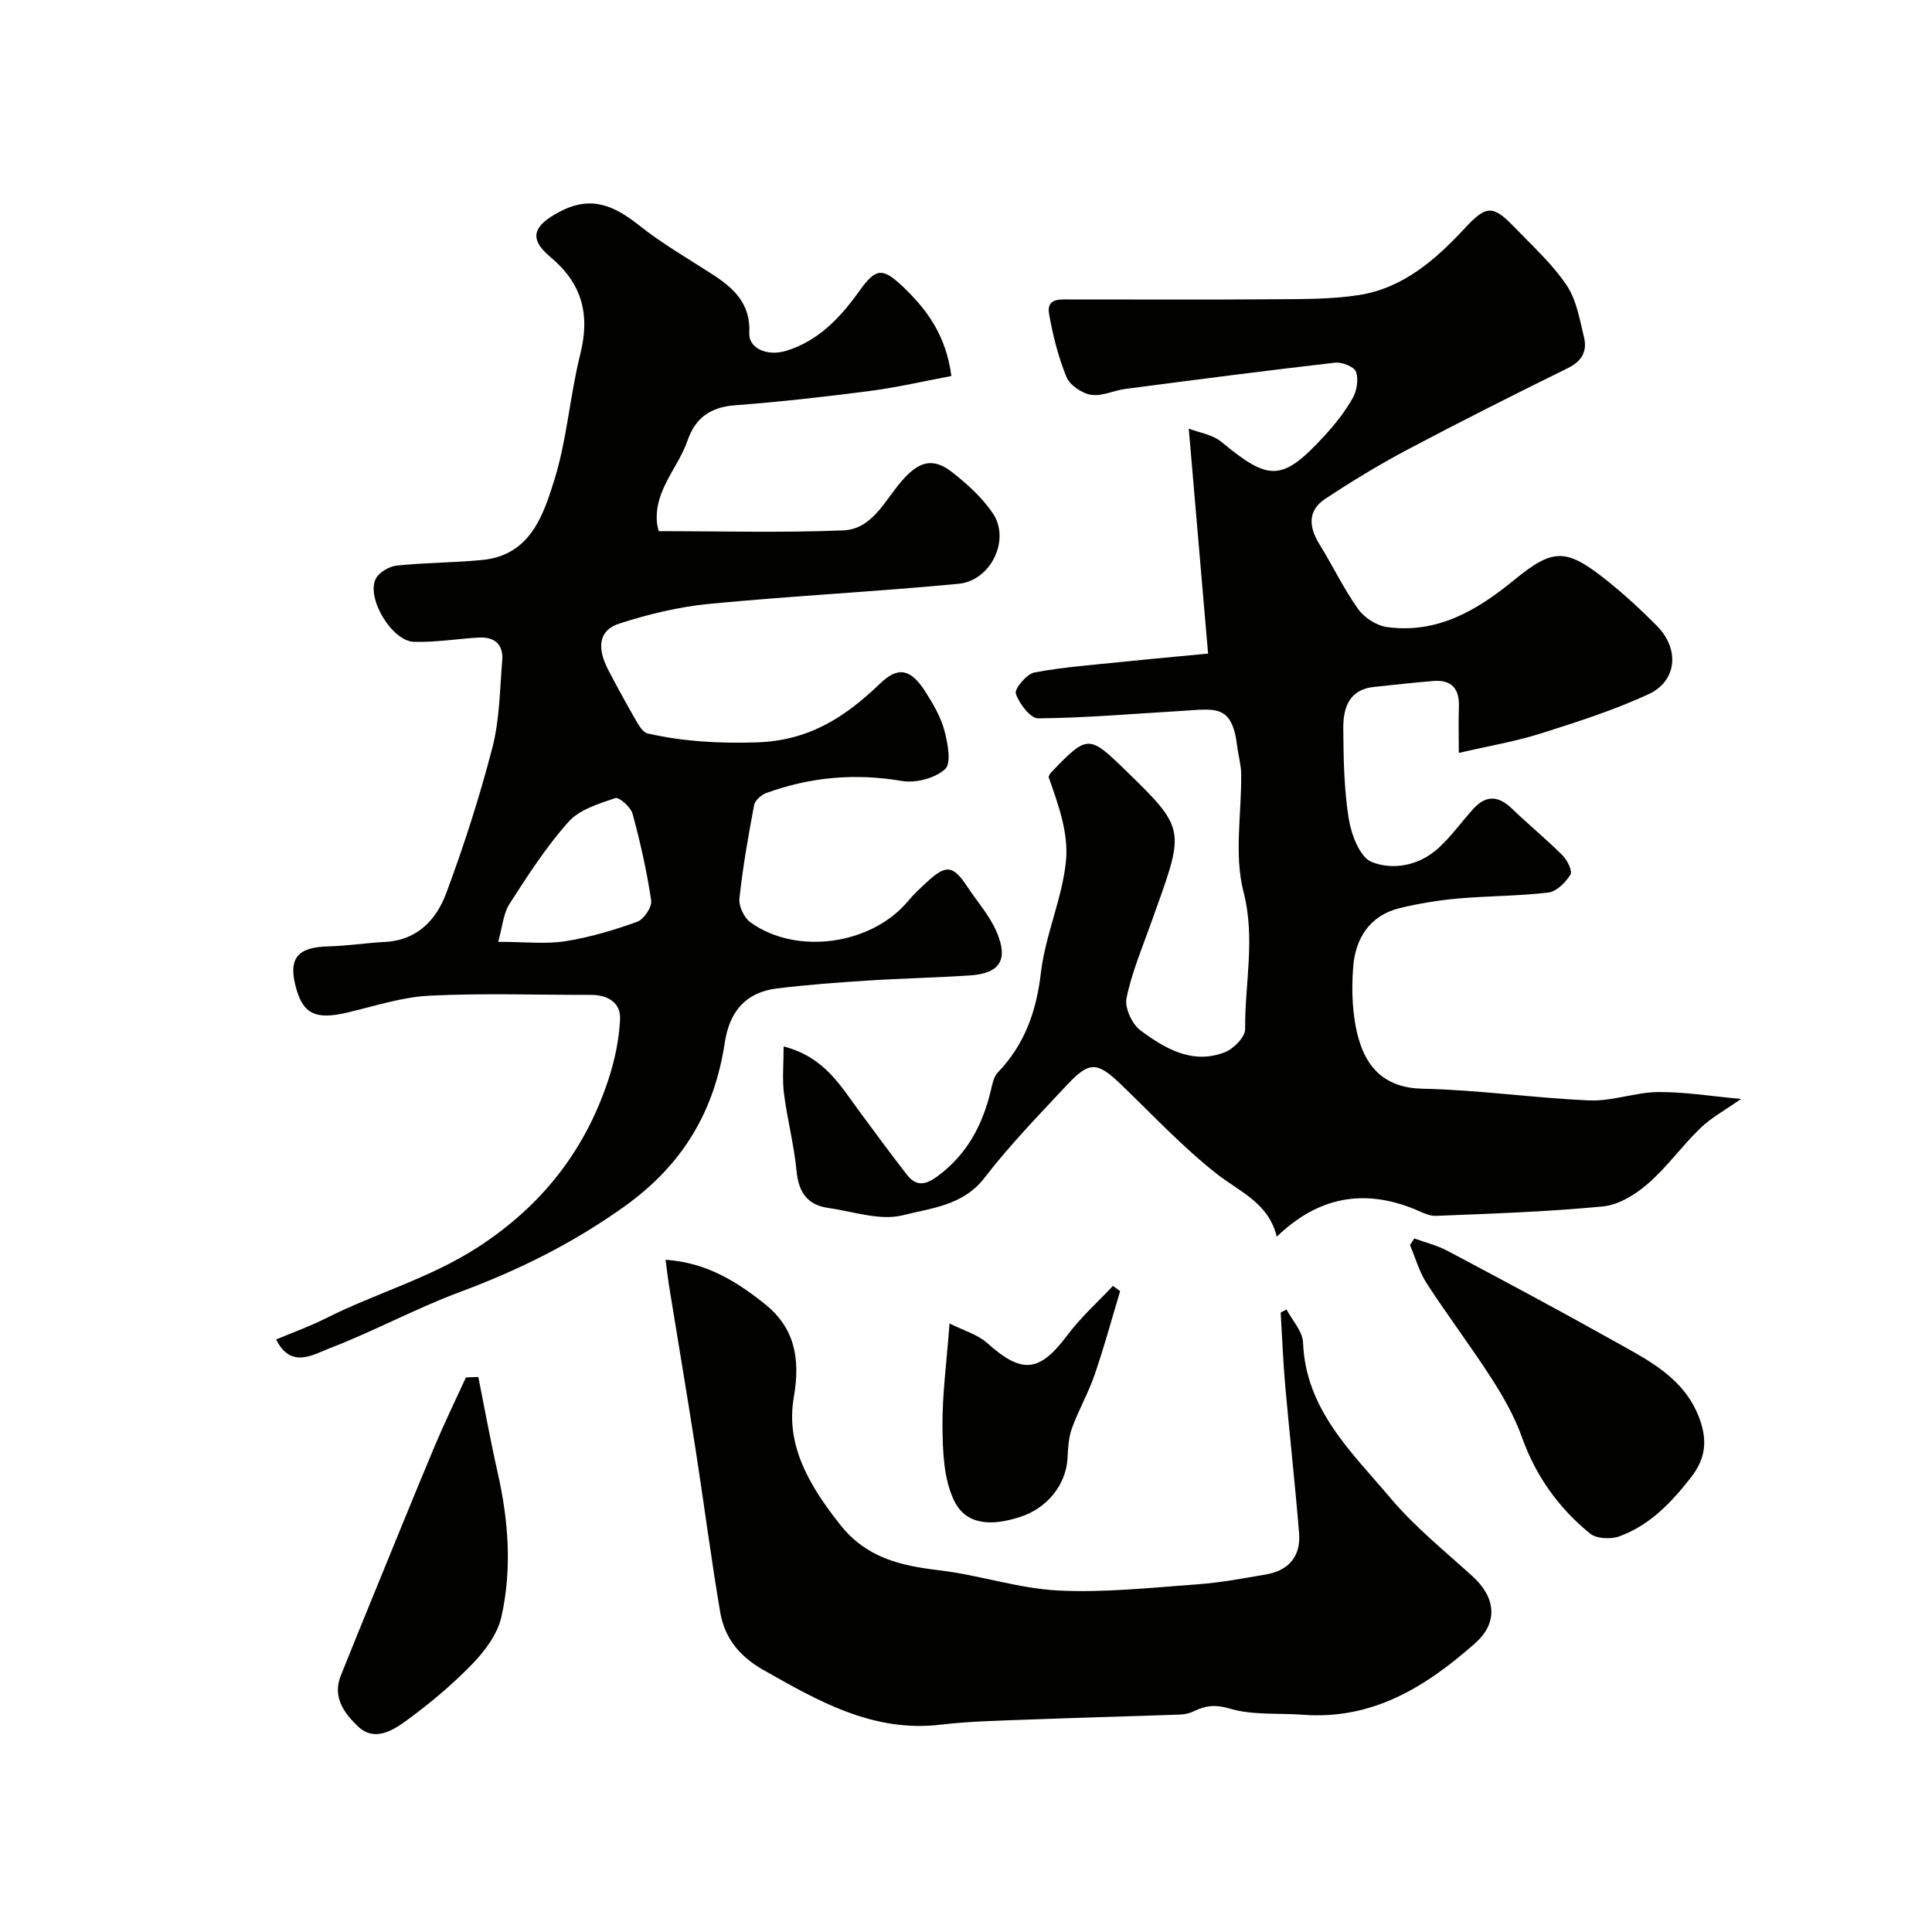
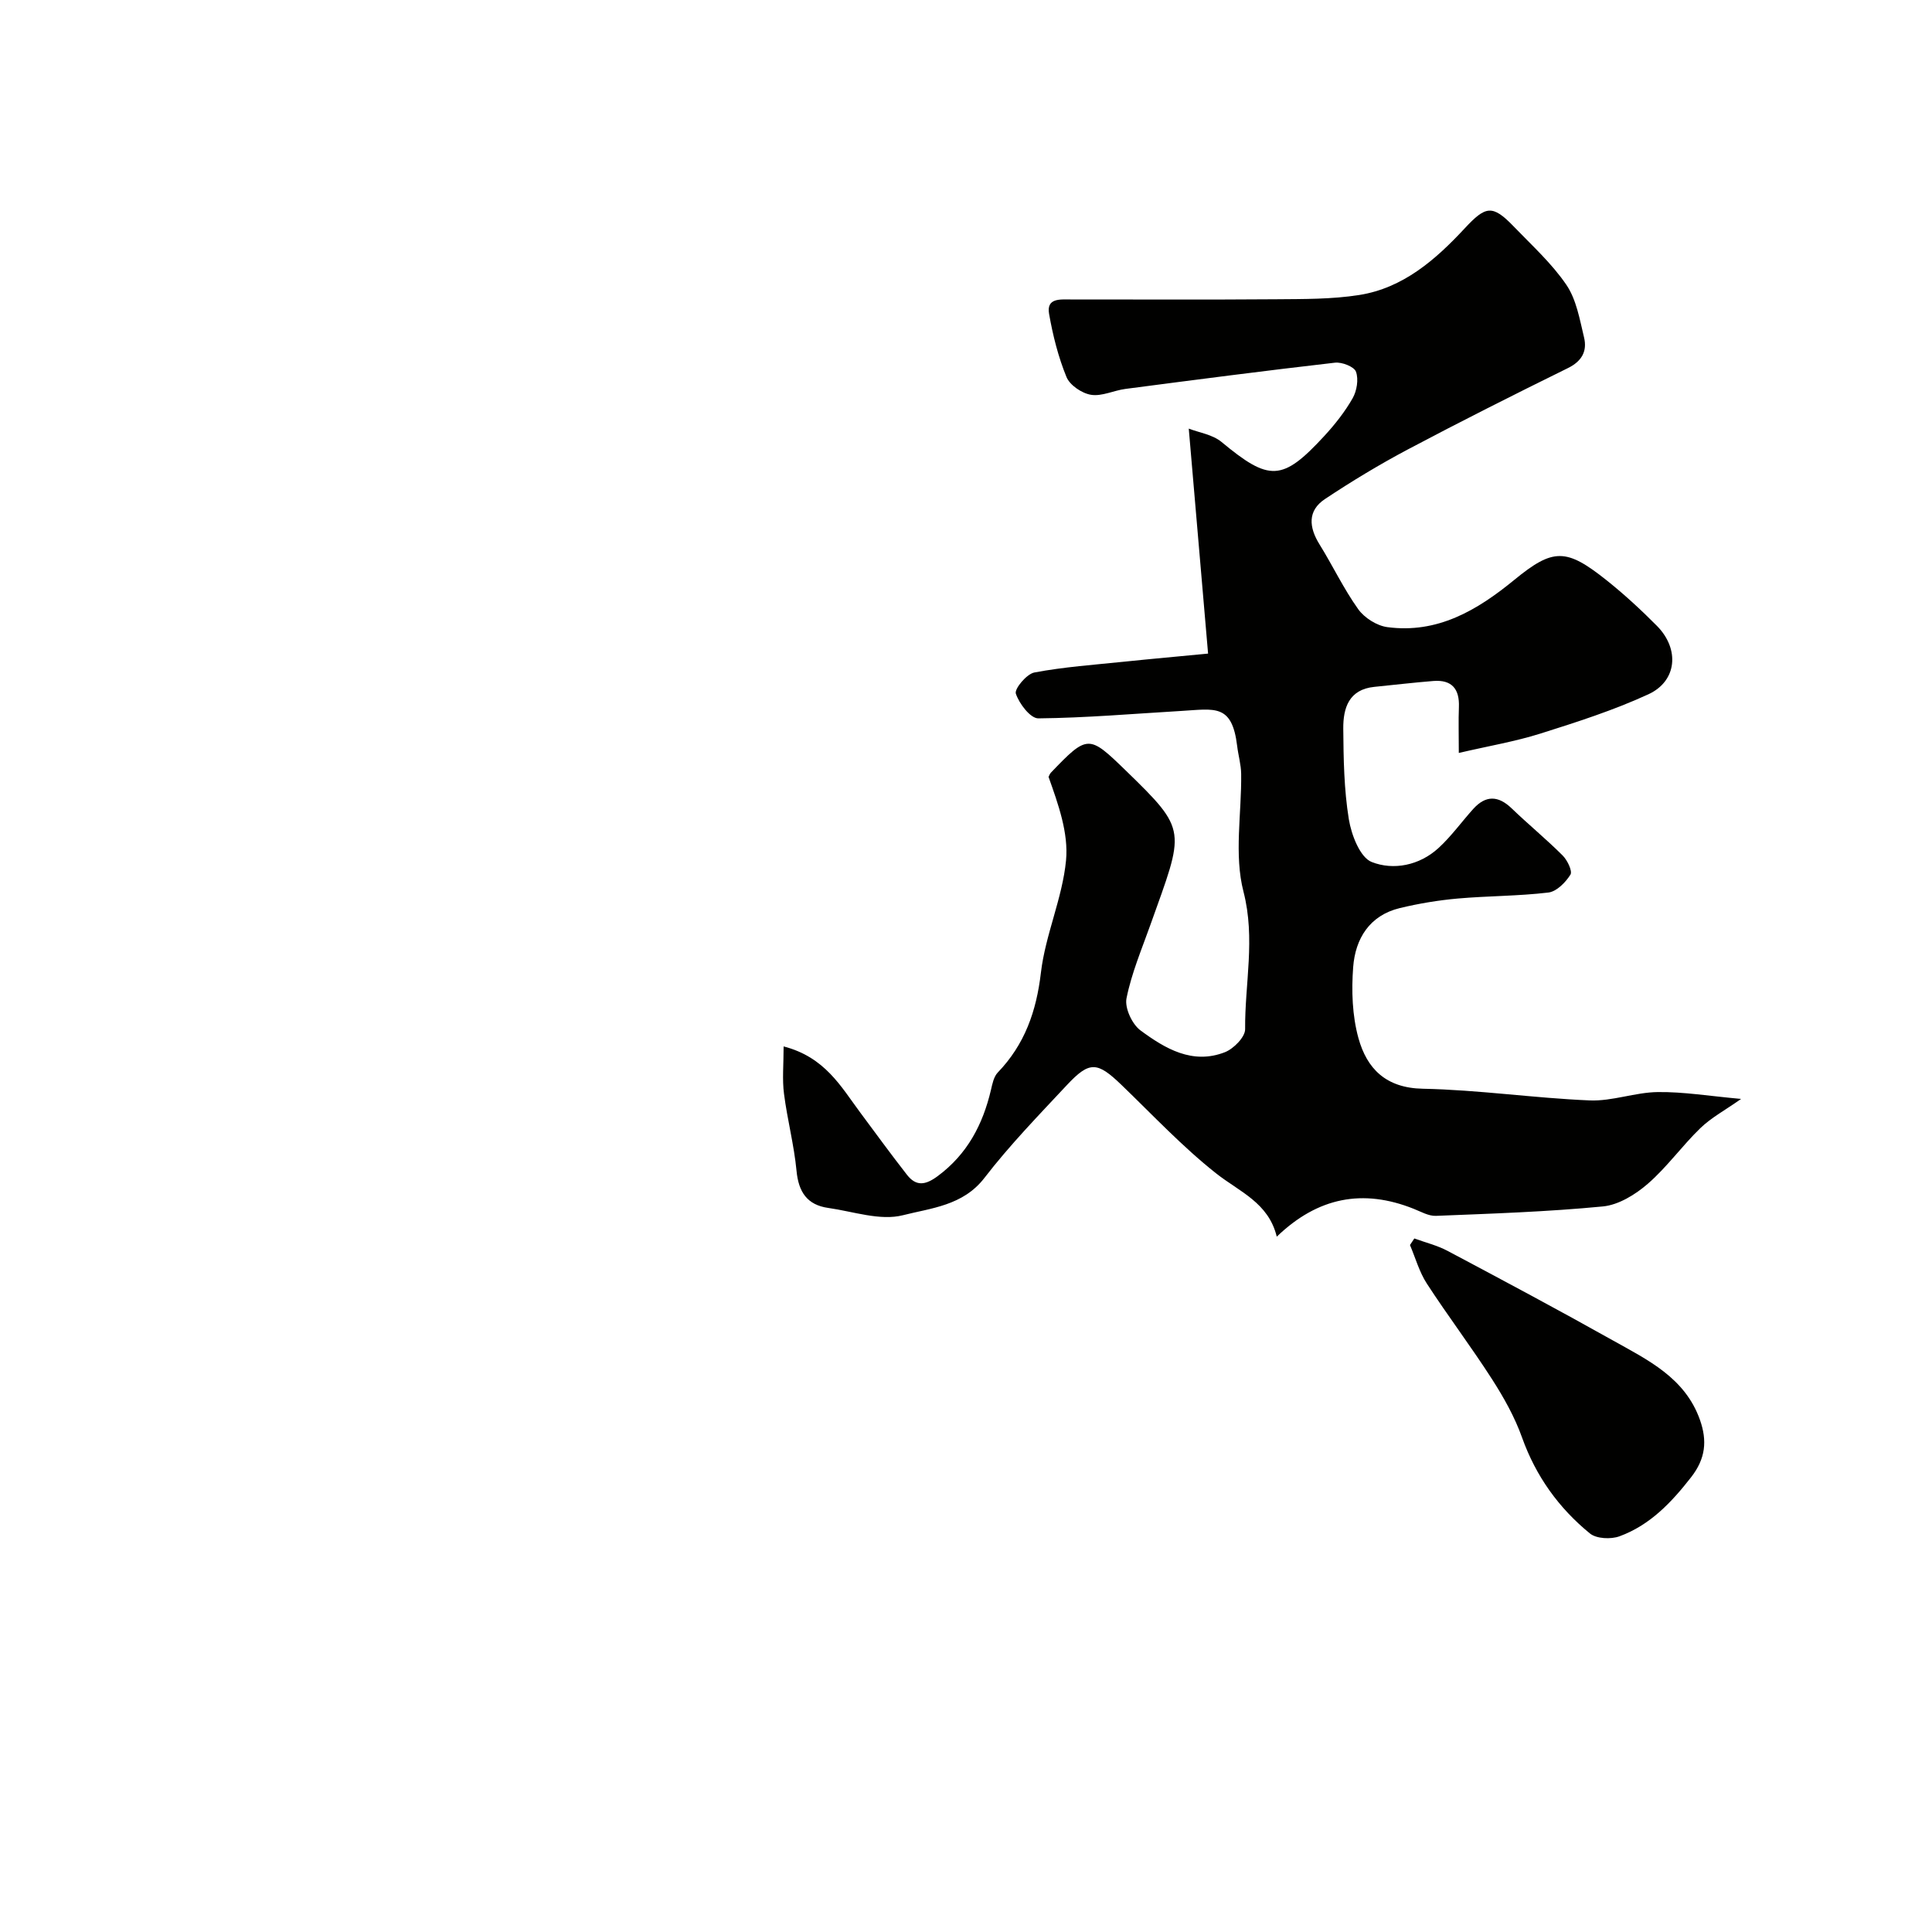
<svg xmlns="http://www.w3.org/2000/svg" enable-background="new 0 0 400 400" viewBox="0 0 400 400">
  <g fill="#010100">
-     <path d="m162.24 216.65c8.56 2.22 11.85 8.29 15.82 13.63 3.22 4.33 6.4 8.7 9.72 12.95 1.91 2.44 3.82 2.15 6.35.28 6.13-4.54 9.35-10.67 11.04-17.87.29-1.25.58-2.73 1.41-3.59 5.58-5.81 7.99-12.65 8.93-20.67.92-7.85 4.45-15.4 5.2-23.24.54-5.69-1.61-11.63-3.62-17.3.16-.29.26-.63.48-.86 7.62-7.96 7.86-7.87 15.5-.46 12.96 12.59 12.15 12.21 5.11 31.95-1.79 5.03-3.91 10.02-4.95 15.22-.4 2 1.15 5.35 2.89 6.64 5.1 3.77 10.79 7.15 17.5 4.51 1.8-.71 4.18-3.13 4.17-4.75-.08-9.45 2.17-18.73-.34-28.48-1.98-7.66-.37-16.23-.48-24.4-.03-1.93-.6-3.84-.83-5.77-1.06-8.79-4.66-7.65-11.53-7.25-9.88.58-19.75 1.44-29.63 1.54-1.64.02-3.97-3.04-4.66-5.12-.33-.99 2.24-4.08 3.84-4.38 6.1-1.15 12.34-1.59 18.54-2.23 5.66-.59 11.32-1.09 17.42-1.68-1.36-15.81-2.64-30.78-4-46.58 2.07.81 4.91 1.21 6.79 2.77 9.88 8.19 12.57 8.2 21.27-1.24 2.2-2.39 4.27-5.01 5.87-7.82.87-1.53 1.26-3.92.69-5.49-.38-1.05-2.92-2.04-4.36-1.87-14.47 1.66-28.91 3.54-43.36 5.43-2.41.31-4.88 1.58-7.13 1.22-1.89-.3-4.38-1.98-5.08-3.67-1.71-4.17-2.83-8.64-3.61-13.09-.58-3.3 2.28-2.98 4.42-2.98 14.17-.01 28.33.07 42.5-.04 5.77-.05 11.61.01 17.27-.88 9.11-1.43 15.83-7.31 21.86-13.8 4.33-4.66 5.73-4.98 10.13-.41 3.77 3.92 7.89 7.65 10.92 12.1 2.08 3.06 2.76 7.16 3.66 10.89.68 2.82-.43 4.92-3.34 6.35-11.12 5.47-22.19 11.04-33.14 16.84-5.88 3.12-11.61 6.58-17.16 10.27-3.64 2.42-3.33 5.83-1.14 9.37 2.75 4.43 5 9.2 8.02 13.43 1.28 1.8 3.86 3.43 6.03 3.72 10.36 1.38 18.56-3.45 26.26-9.76 8.11-6.65 10.78-6.59 19.14.06 3.66 2.92 7.13 6.12 10.43 9.45 4.73 4.79 4.17 11.42-1.79 14.16-7.19 3.31-14.81 5.75-22.38 8.14-5.21 1.64-10.65 2.55-16.86 4 0-3.94-.09-6.72.02-9.49.15-3.74-1.44-5.71-5.28-5.41-4.09.33-8.17.81-12.25 1.22-5.27.54-6.44 4.41-6.41 8.63.05 6.27.15 12.61 1.15 18.77.53 3.24 2.32 7.91 4.74 8.86 4.5 1.77 9.87.72 13.81-2.88 2.66-2.43 4.79-5.43 7.22-8.12 2.58-2.85 5.17-2.78 7.95-.1 3.45 3.32 7.17 6.37 10.55 9.75.98.98 2.07 3.24 1.61 3.97-1.01 1.61-2.87 3.5-4.57 3.7-6.21.74-12.51.69-18.75 1.24-4.03.36-8.07 1.03-12.01 1.98-6.27 1.52-9.2 6.33-9.65 12.21-.37 4.87-.2 10.05 1.09 14.71 1.74 6.28 5.64 10.33 13.32 10.48 11.53.23 23.03 1.94 34.57 2.42 4.66.19 9.37-1.67 14.07-1.73 5.35-.07 10.71.83 17.27 1.42-3.35 2.36-6.2 3.88-8.44 6.05-3.8 3.67-6.91 8.08-10.88 11.52-2.57 2.23-6.05 4.38-9.3 4.69-11.48 1.11-23.03 1.49-34.56 1.95-1.52.06-3.1-.86-4.61-1.46-10.49-4.19-19.84-2.43-28.35 5.77-1.7-7.05-7.74-9.3-12.55-13.1-7-5.53-13.16-12.12-19.61-18.33-5-4.81-6.59-4.98-11.28.03-5.86 6.27-11.87 12.46-17.09 19.24-4.43 5.75-11.07 6.24-16.87 7.72-4.72 1.2-10.29-.78-15.46-1.51-4.38-.62-6.16-3.32-6.57-7.71-.51-5.34-1.91-10.59-2.59-15.92-.39-2.96-.08-6.02-.08-9.81z" />
-     <path d="m196.97 77.85c-5.57 1.04-11.18 2.35-16.86 3.09-9.26 1.21-18.56 2.26-27.87 2.96-5.07.38-8.24 2.53-9.88 7.28-2 5.79-7.07 10.46-6.32 17.27.04.32.14.64.34 1.52 12.65 0 25.44.36 38.2-.16 6-.24 8.6-6.16 12.06-10.17 3.44-4 6.38-5.05 10.36-1.97 3.19 2.47 6.33 5.32 8.57 8.63 3.66 5.41-.39 13.93-7.12 14.57-17.19 1.64-34.46 2.5-51.65 4.16-6.29.61-12.58 2.14-18.6 4.08-4.22 1.36-4.71 4.94-2.22 9.69 1.9 3.62 3.86 7.2 5.91 10.74.53.92 1.34 2.13 2.22 2.32 7.38 1.67 14.69 2.08 22.41 1.85 11.02-.33 18.46-5.24 25.76-12.25 3.79-3.64 6.4-2.86 9.38 1.86 1.56 2.48 3.12 5.11 3.86 7.9.7 2.62 1.49 6.8.16 8.02-2.08 1.89-6.1 2.94-8.97 2.45-9.67-1.65-18.95-.82-28.07 2.5-1.03.38-2.33 1.53-2.51 2.51-1.21 6.41-2.35 12.85-3.04 19.33-.17 1.58.96 3.97 2.27 4.92 9.53 6.89 25.08 4.67 32.62-4.37 1.17-1.4 2.52-2.66 3.87-3.91 4.03-3.74 5.46-3.57 8.43.92 2.05 3.1 4.62 5.98 6.06 9.34 2.49 5.83.66 8.6-5.5 9.02-7.09.48-14.2.61-21.29 1.07-6.23.4-12.46.87-18.65 1.62-6.51.79-9.86 4.77-10.84 11.22-2.16 14.18-8.61 25.22-20.79 33.93-10.7 7.65-21.97 13.21-34.12 17.73-9.14 3.41-17.79 8.13-26.9 11.62-3.39 1.3-8.04 4.36-11.08-1.82 3.47-1.46 6.96-2.7 10.25-4.36 10.39-5.23 21.68-8.34 31.61-14.8 13.13-8.53 22.05-19.89 26.9-34.55 1.34-4.05 2.26-8.39 2.45-12.64.15-3.4-2.59-5-6.04-4.99-11.16.02-22.35-.39-33.48.17-5.78.29-11.48 2.23-17.19 3.54-6.27 1.44-8.85.25-10.33-4.99-1.75-6.21.13-8.59 6.59-8.76 3.93-.1 7.84-.72 11.77-.92 6.69-.34 10.64-4.6 12.69-10.1 3.68-9.88 6.92-19.97 9.56-30.17 1.5-5.8 1.53-11.99 2.03-18.02.28-3.34-1.63-4.92-4.89-4.73-4.47.26-8.95 1.02-13.41.88-4.5-.14-9.82-8.92-7.92-12.98.64-1.36 2.78-2.63 4.36-2.8 5.9-.63 11.87-.58 17.78-1.17 9.93-1 12.61-9.28 14.92-16.73 2.58-8.34 3.17-17.27 5.3-25.78 2.06-8.22.51-14.62-6.17-20.21-4.68-3.92-3.45-6.55 1.95-9.39 6.59-3.46 11.35-1.19 16.49 2.89 4.71 3.74 9.98 6.78 15.05 10.05 4.47 2.89 8.01 6.12 7.69 12.2-.16 3.15 3.72 4.87 7.61 3.68 6.75-2.06 11.28-6.93 15.22-12.45 3.33-4.65 4.71-4.81 8.71-1.09 5.11 4.81 9.18 10.17 10.3 18.75zm-93.83 117.15c5.66 0 9.88.51 13.92-.13 5.05-.8 10.05-2.29 14.87-4.03 1.38-.5 3.09-3.06 2.89-4.41-.9-6.05-2.25-12.05-3.86-17.96-.37-1.37-2.79-3.5-3.57-3.23-3.42 1.17-7.41 2.36-9.68 4.9-4.62 5.18-8.45 11.12-12.22 17-1.31 2.05-1.48 4.82-2.35 7.86z" />
-     <path d="m137.8 260.82c8.55.59 14.75 4.55 20.47 9.09 6.22 4.93 7.49 11.26 6.08 19.37-1.76 10.04 3.34 18.46 9.57 26.36 5.47 6.94 12.58 8.53 20.61 9.48 8.24.98 16.33 3.76 24.56 4.18 9.59.48 19.28-.6 28.91-1.29 4.7-.34 9.37-1.23 14.03-2.02 4.77-.81 7.33-3.76 6.93-8.6-.83-10.14-1.96-20.25-2.86-30.39-.45-5.07-.64-10.16-.95-15.24.4-.22.81-.44 1.21-.65 1.19 2.28 3.33 4.52 3.42 6.84.53 13.91 10.08 22.7 18.08 32.19 5.03 5.97 11.23 10.96 17.04 16.24 4.62 4.2 5.48 9.44.5 13.84-10.24 9.06-21.25 15.89-35.65 14.8-5.08-.38-10.4.14-15.16-1.28-3-.89-4.98-.62-7.41.55-.85.41-1.85.66-2.79.69-10.6.38-21.2.65-31.79 1.05-5.94.23-11.9.34-17.79 1.04-14.01 1.67-25.3-4.83-36.78-11.33-4.99-2.83-8.03-6.67-8.93-12.01-1.91-11.27-3.37-22.62-5.13-33.92-1.76-11.29-3.66-22.56-5.49-33.84-.22-1.43-.38-2.87-.68-5.15z" />
+     <path d="m162.24 216.65c8.56 2.22 11.85 8.29 15.82 13.63 3.22 4.33 6.4 8.7 9.72 12.95 1.91 2.44 3.82 2.15 6.35.28 6.13-4.54 9.35-10.67 11.04-17.87.29-1.25.58-2.73 1.41-3.59 5.58-5.81 7.99-12.65 8.93-20.67.92-7.85 4.45-15.4 5.2-23.24.54-5.69-1.61-11.63-3.62-17.3.16-.29.26-.63.48-.86 7.62-7.96 7.86-7.87 15.5-.46 12.96 12.59 12.15 12.21 5.11 31.95-1.79 5.03-3.91 10.02-4.95 15.22-.4 2 1.15 5.35 2.89 6.64 5.1 3.77 10.79 7.15 17.5 4.51 1.8-.71 4.18-3.13 4.17-4.75-.08-9.45 2.17-18.73-.34-28.48-1.98-7.66-.37-16.23-.48-24.4-.03-1.93-.6-3.84-.83-5.77-1.06-8.79-4.66-7.65-11.53-7.25-9.88.58-19.75 1.44-29.63 1.54-1.64.02-3.97-3.04-4.66-5.12-.33-.99 2.24-4.08 3.84-4.38 6.1-1.15 12.34-1.59 18.54-2.23 5.66-.59 11.32-1.09 17.42-1.68-1.36-15.81-2.64-30.78-4-46.58 2.07.81 4.91 1.21 6.79 2.77 9.88 8.19 12.57 8.2 21.27-1.24 2.2-2.39 4.27-5.01 5.87-7.82.87-1.53 1.26-3.92.69-5.49-.38-1.05-2.92-2.04-4.36-1.87-14.47 1.66-28.91 3.54-43.36 5.43-2.41.31-4.88 1.58-7.13 1.22-1.89-.3-4.38-1.98-5.08-3.67-1.71-4.17-2.83-8.64-3.61-13.09-.58-3.3 2.28-2.98 4.42-2.98 14.17-.01 28.33.07 42.5-.04 5.77-.05 11.61.01 17.27-.88 9.11-1.43 15.83-7.31 21.86-13.8 4.33-4.66 5.73-4.98 10.13-.41 3.77 3.92 7.89 7.65 10.92 12.1 2.08 3.06 2.76 7.16 3.66 10.89.68 2.82-.43 4.92-3.34 6.35-11.12 5.47-22.19 11.04-33.14 16.84-5.88 3.12-11.61 6.58-17.16 10.27-3.64 2.42-3.33 5.83-1.14 9.37 2.75 4.43 5 9.2 8.02 13.43 1.28 1.8 3.86 3.43 6.03 3.72 10.36 1.38 18.56-3.45 26.26-9.76 8.11-6.65 10.78-6.59 19.14.06 3.66 2.92 7.13 6.12 10.43 9.45 4.73 4.79 4.17 11.42-1.79 14.16-7.19 3.31-14.81 5.75-22.38 8.14-5.21 1.64-10.65 2.55-16.86 4 0-3.94-.09-6.72.02-9.49.15-3.74-1.44-5.71-5.28-5.41-4.09.33-8.17.81-12.25 1.22-5.27.54-6.44 4.41-6.41 8.63.05 6.27.15 12.61 1.15 18.77.53 3.24 2.32 7.91 4.74 8.86 4.5 1.77 9.87.72 13.81-2.88 2.66-2.43 4.79-5.43 7.22-8.12 2.58-2.85 5.17-2.78 7.95-.1 3.45 3.32 7.17 6.37 10.55 9.75.98.98 2.07 3.24 1.61 3.97-1.01 1.61-2.87 3.5-4.57 3.7-6.21.74-12.51.69-18.75 1.24-4.03.36-8.07 1.03-12.01 1.98-6.27 1.52-9.2 6.33-9.65 12.21-.37 4.87-.2 10.05 1.09 14.71 1.74 6.28 5.64 10.33 13.32 10.48 11.53.23 23.03 1.94 34.57 2.42 4.66.19 9.37-1.67 14.07-1.73 5.35-.07 10.71.83 17.27 1.42-3.35 2.36-6.2 3.88-8.44 6.05-3.8 3.67-6.91 8.08-10.88 11.52-2.57 2.23-6.05 4.38-9.3 4.69-11.48 1.11-23.03 1.49-34.56 1.95-1.52.06-3.1-.86-4.61-1.46-10.49-4.19-19.84-2.43-28.35 5.77-1.7-7.05-7.74-9.3-12.55-13.1-7-5.53-13.16-12.12-19.61-18.33-5-4.81-6.59-4.98-11.28.03-5.86 6.27-11.87 12.46-17.09 19.24-4.43 5.75-11.07 6.24-16.87 7.72-4.72 1.2-10.29-.78-15.46-1.51-4.38-.62-6.16-3.32-6.57-7.71-.51-5.34-1.91-10.59-2.59-15.92-.39-2.96-.08-6.02-.08-9.81" />
    <path d="m292.82 256.41c2.32.85 4.77 1.44 6.92 2.59 11.45 6.08 22.89 12.18 34.19 18.52 7.23 4.05 14.93 7.72 18.02 16.43 1.54 4.35 1.18 8.04-1.82 11.89-4.09 5.25-8.53 9.92-14.82 12.23-1.79.66-4.78.52-6.13-.58-6.46-5.27-11.19-11.85-14.05-19.85-1.51-4.24-3.78-8.29-6.22-12.09-4.31-6.72-9.15-13.1-13.5-19.8-1.56-2.4-2.35-5.3-3.49-7.98.31-.46.61-.91.9-1.36z" />
-     <path d="m99.03 285.09c1.32 6.57 2.51 13.18 3.99 19.72 2.26 9.96 3.02 20.03.78 29.98-.8 3.55-3.42 7.05-6.05 9.76-4.22 4.34-8.93 8.3-13.85 11.85-2.76 2-6.49 4.2-9.79 1.03-2.82-2.71-5.34-6.03-3.56-10.49 2.21-5.55 4.48-11.09 6.74-16.62 4.24-10.35 8.43-20.73 12.76-31.04 2-4.76 4.27-9.41 6.42-14.1.85-.04 1.71-.07 2.56-.09z" />
-     <path d="m196.59 274.01c2.92 1.47 5.81 2.27 7.82 4.07 7.21 6.45 10.8 6.07 16.58-1.65 2.76-3.69 6.26-6.82 9.43-10.2.5.36.99.73 1.49 1.09-1.74 5.79-3.32 11.63-5.29 17.34-1.3 3.77-3.33 7.29-4.69 11.05-.7 1.92-.8 4.11-.91 6.19-.29 5.4-4.1 10.27-9.65 12.11-6.43 2.13-11.5 1.62-13.89-3.44-2.11-4.46-2.3-10.08-2.35-15.2-.06-6.57.85-13.15 1.46-21.36z" />
  </g>
</svg>